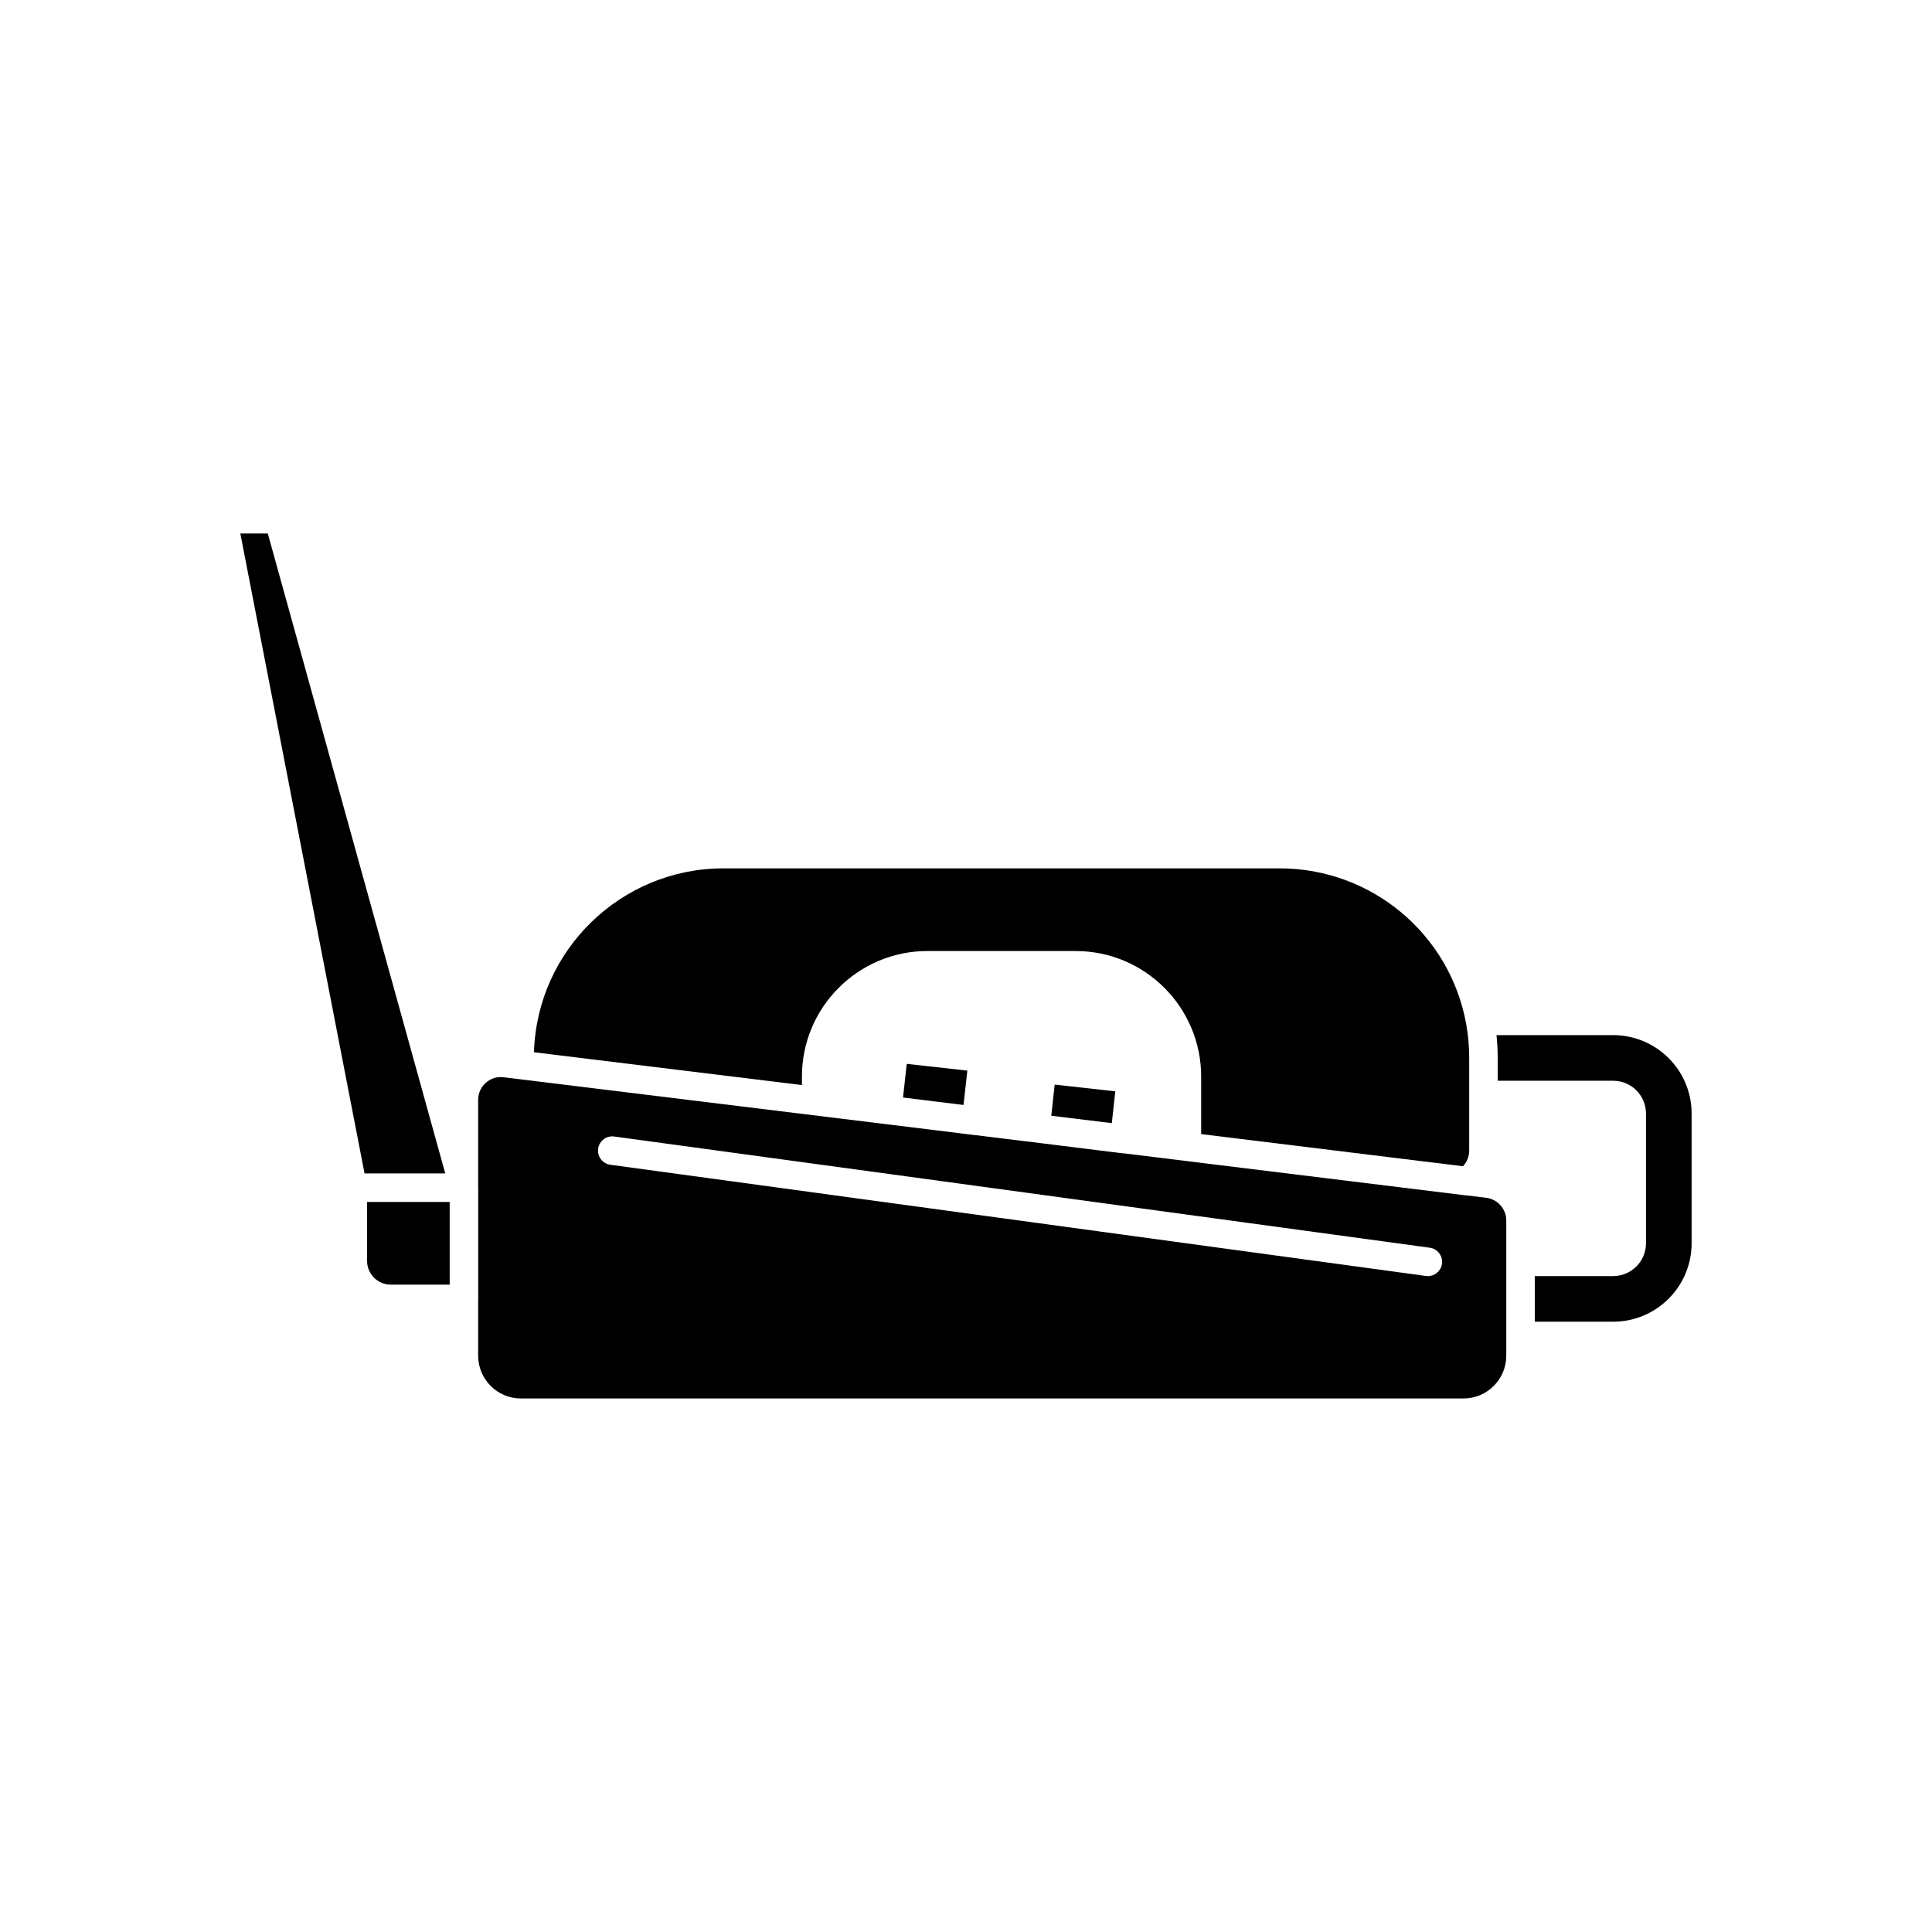
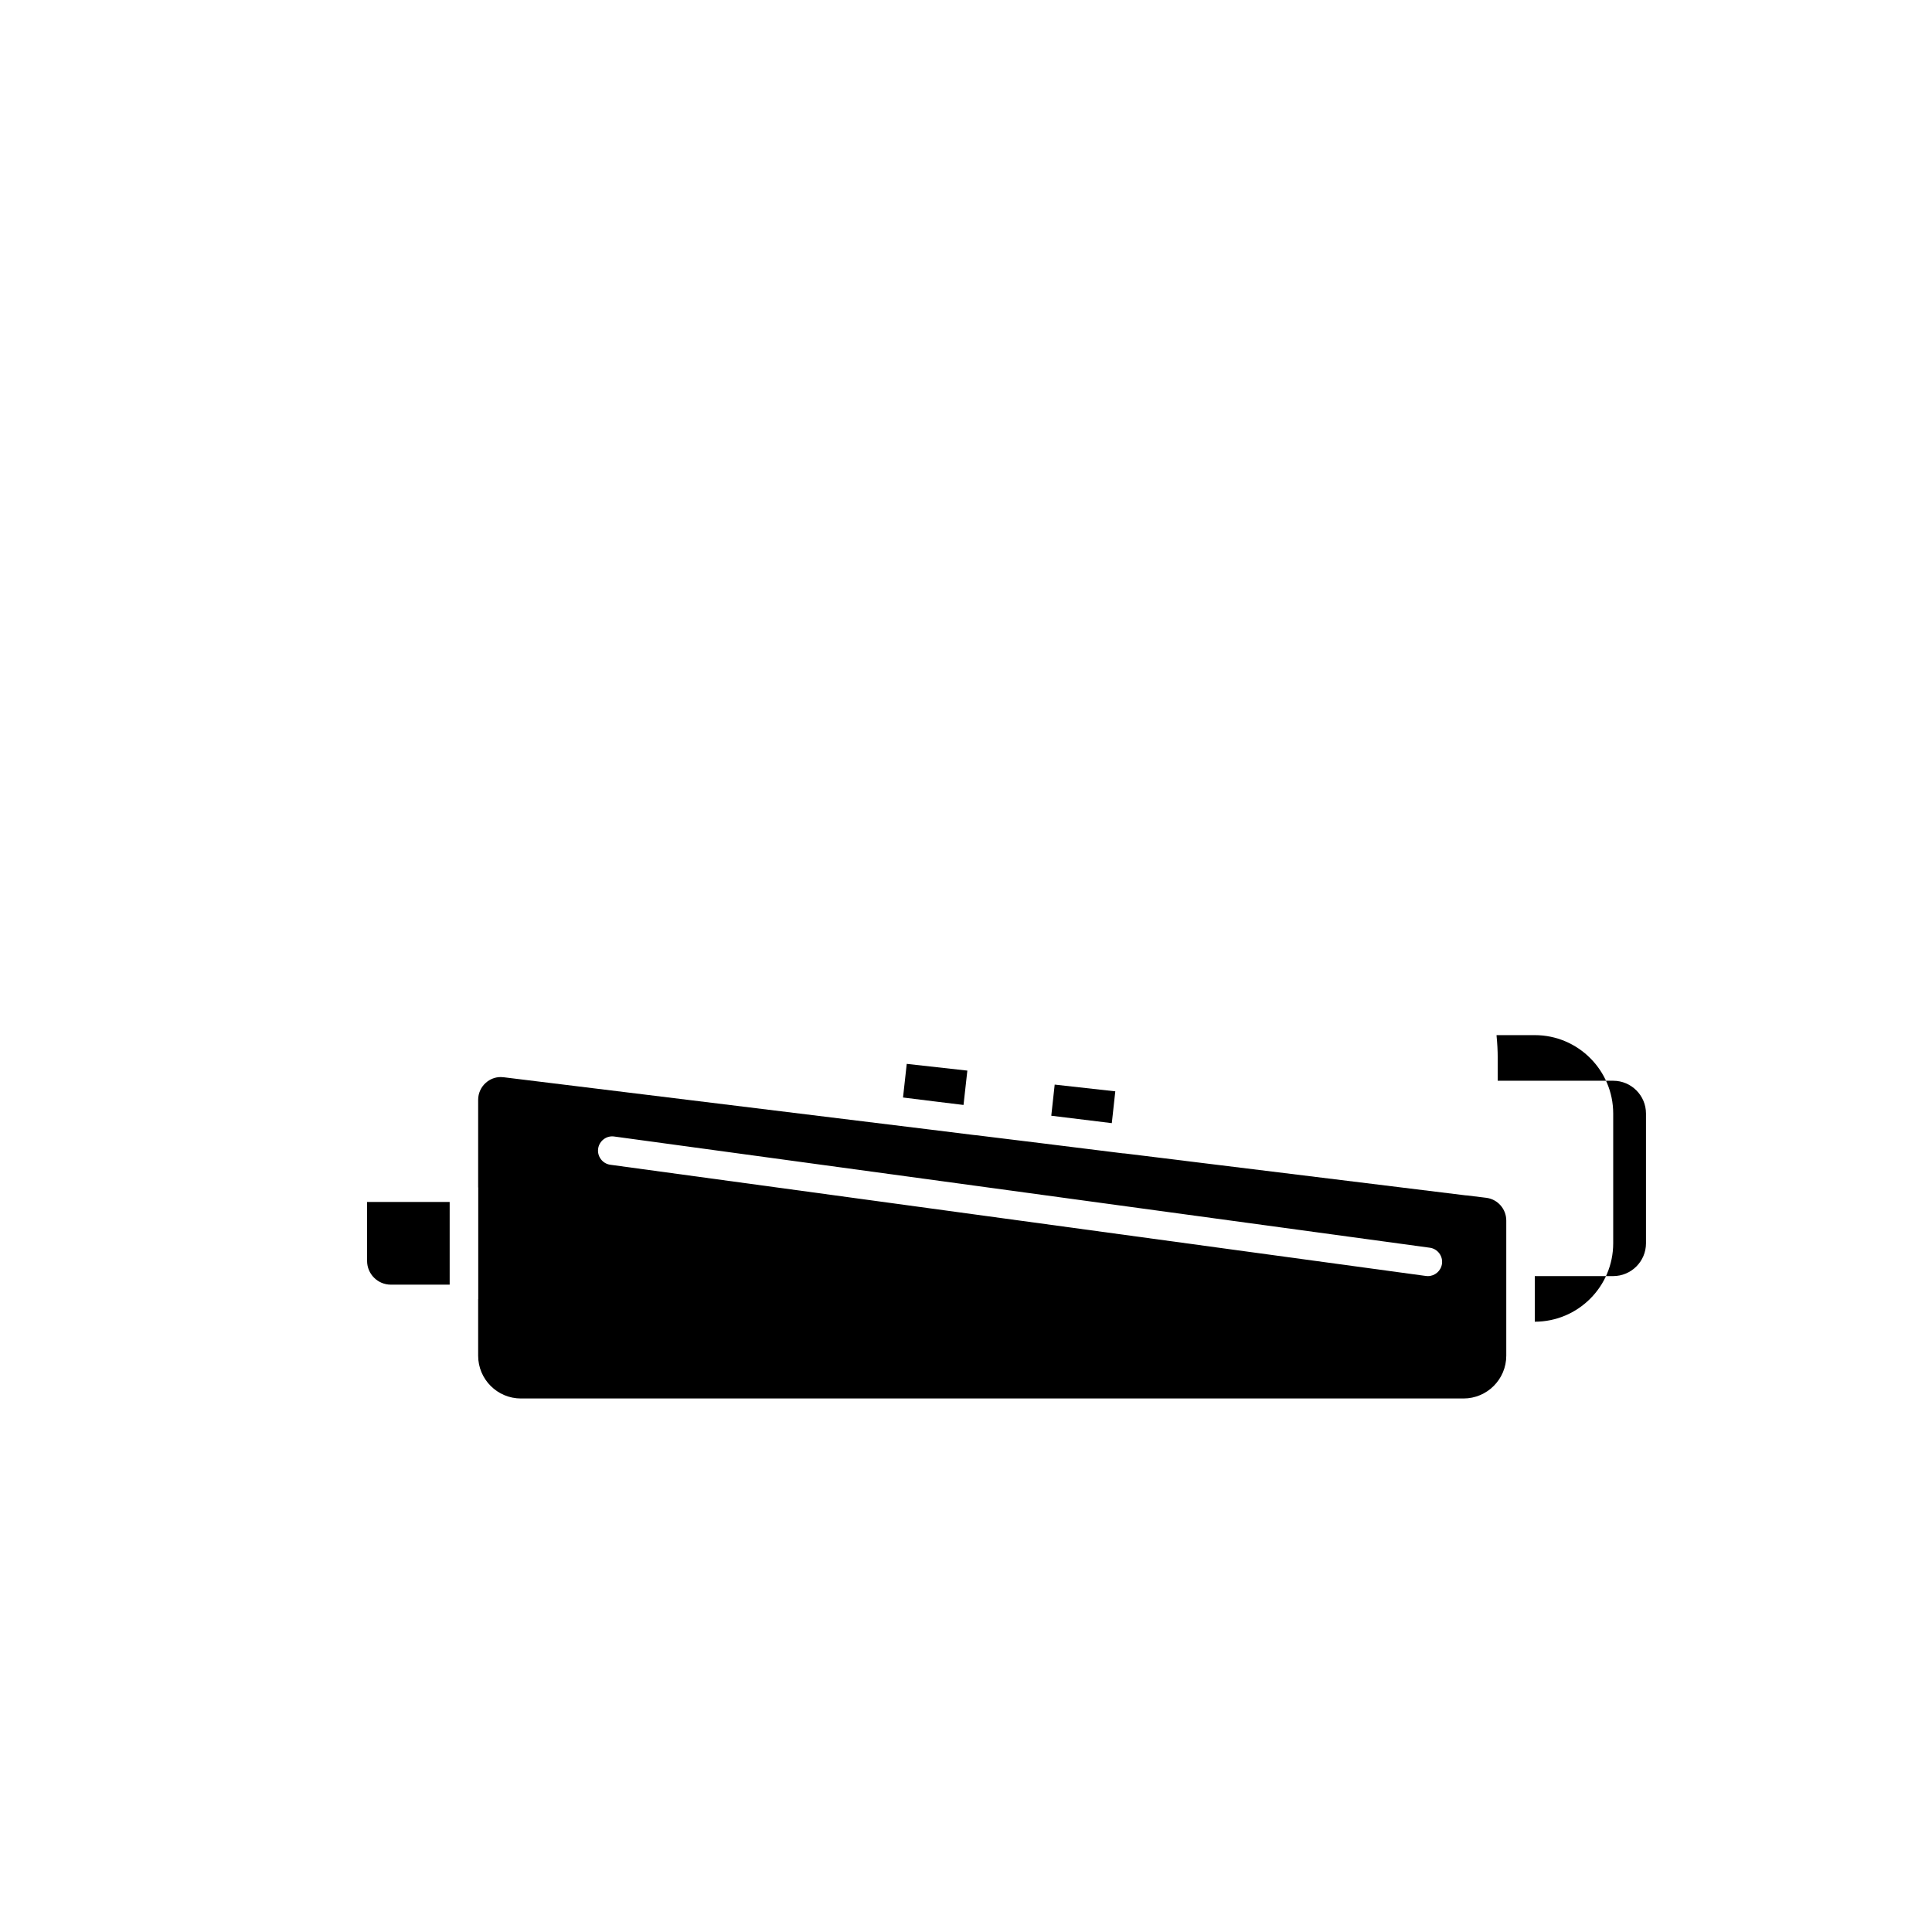
<svg xmlns="http://www.w3.org/2000/svg" fill="#000000" width="800px" height="800px" version="1.1" viewBox="144 144 512 512">
  <g>
-     <path d="m571.52 418.32h-30.918c0.012 0.109 0.008 0.219 0.016 0.328 0.184 1.887 0.293 3.793 0.293 5.715v6.047h30.605c4.793 0 8.688 3.898 8.688 8.691v34.383c0 4.793-3.898 8.691-8.688 8.691h-20.781v12.09h20.781c11.457 0 20.781-9.324 20.781-20.781v-34.383c0.004-11.457-9.32-20.781-20.777-20.781z" />
+     <path d="m571.52 418.32h-30.918c0.012 0.109 0.008 0.219 0.016 0.328 0.184 1.887 0.293 3.793 0.293 5.715v6.047h30.605c4.793 0 8.688 3.898 8.688 8.691v34.383c0 4.793-3.898 8.691-8.688 8.691h-20.781v12.09c11.457 0 20.781-9.324 20.781-20.781v-34.383c0.004-11.457-9.32-20.781-20.777-20.781z" />
    <path d="m537.88 461.43-5.086-0.625c-0.129-0.004-0.262-0.008-0.395-0.023l-74.32-9.137c-0.012 0-0.023-0.008-0.035-0.012l-16.059-1.969c-0.008 0-0.012 0.004-0.02 0.004-0.152 0-0.309-0.012-0.469-0.031l-21.637-2.688-17.359-2.129c-0.098-0.004-0.195-0.008-0.297-0.02l-11.496-1.426-113.19-13.887c-0.27-0.035-0.543-0.055-0.809-0.055-1.457 0-2.824 0.52-3.941 1.5-1.305 1.148-2.051 2.801-2.051 4.527v23.168c0 0.043 0.023 0.078 0.023 0.121v29.473c0 0.043-0.023 0.078-0.023 0.121v14.934c0 6.25 5.086 11.336 11.336 11.336h249.79c6.25 0 11.336-5.086 11.336-11.336v-35.824c0-3.059-2.277-5.648-5.301-6.023zm-15.477 20.75c-0.172 0-0.344-0.012-0.516-0.035l-216.14-29.473c-2.066-0.281-3.512-2.188-3.234-4.254 0.285-2.07 2.203-3.531 4.254-3.234l216.14 29.473c2.066 0.281 3.512 2.188 3.234 4.254-0.262 1.895-1.879 3.269-3.738 3.269z" />
-     <path d="m214.97 285.38h-7.281l32.922 169.59h21.387z" />
    <path d="m241.28 478.15c0 3.473 2.824 6.297 6.297 6.297h15.59v-21.918h-21.891z" />
    <path d="m422.6 439.68 16.039 1.965 0.926-8.43-16.062-1.785z" />
    <path d="m383.31 434.85 8.305 1.031 7.727 0.945 1.016-9.105-16.062-1.785z" />
-     <path d="m356.52 429.28c0-18.336 14.918-33.25 33.25-33.25h39.297c18.336 0 33.254 14.918 33.254 33.25v15.27l69.383 8.516c1.047-1.121 1.648-2.59 1.648-4.133v-24.559c0-3.113-0.277-6.188-0.82-9.137-4.375-23.828-25.16-41.117-49.43-41.117h-147.36c-27.203 0-49.426 21.723-50.234 48.734l71.016 8.699z" />
  </g>
</svg>